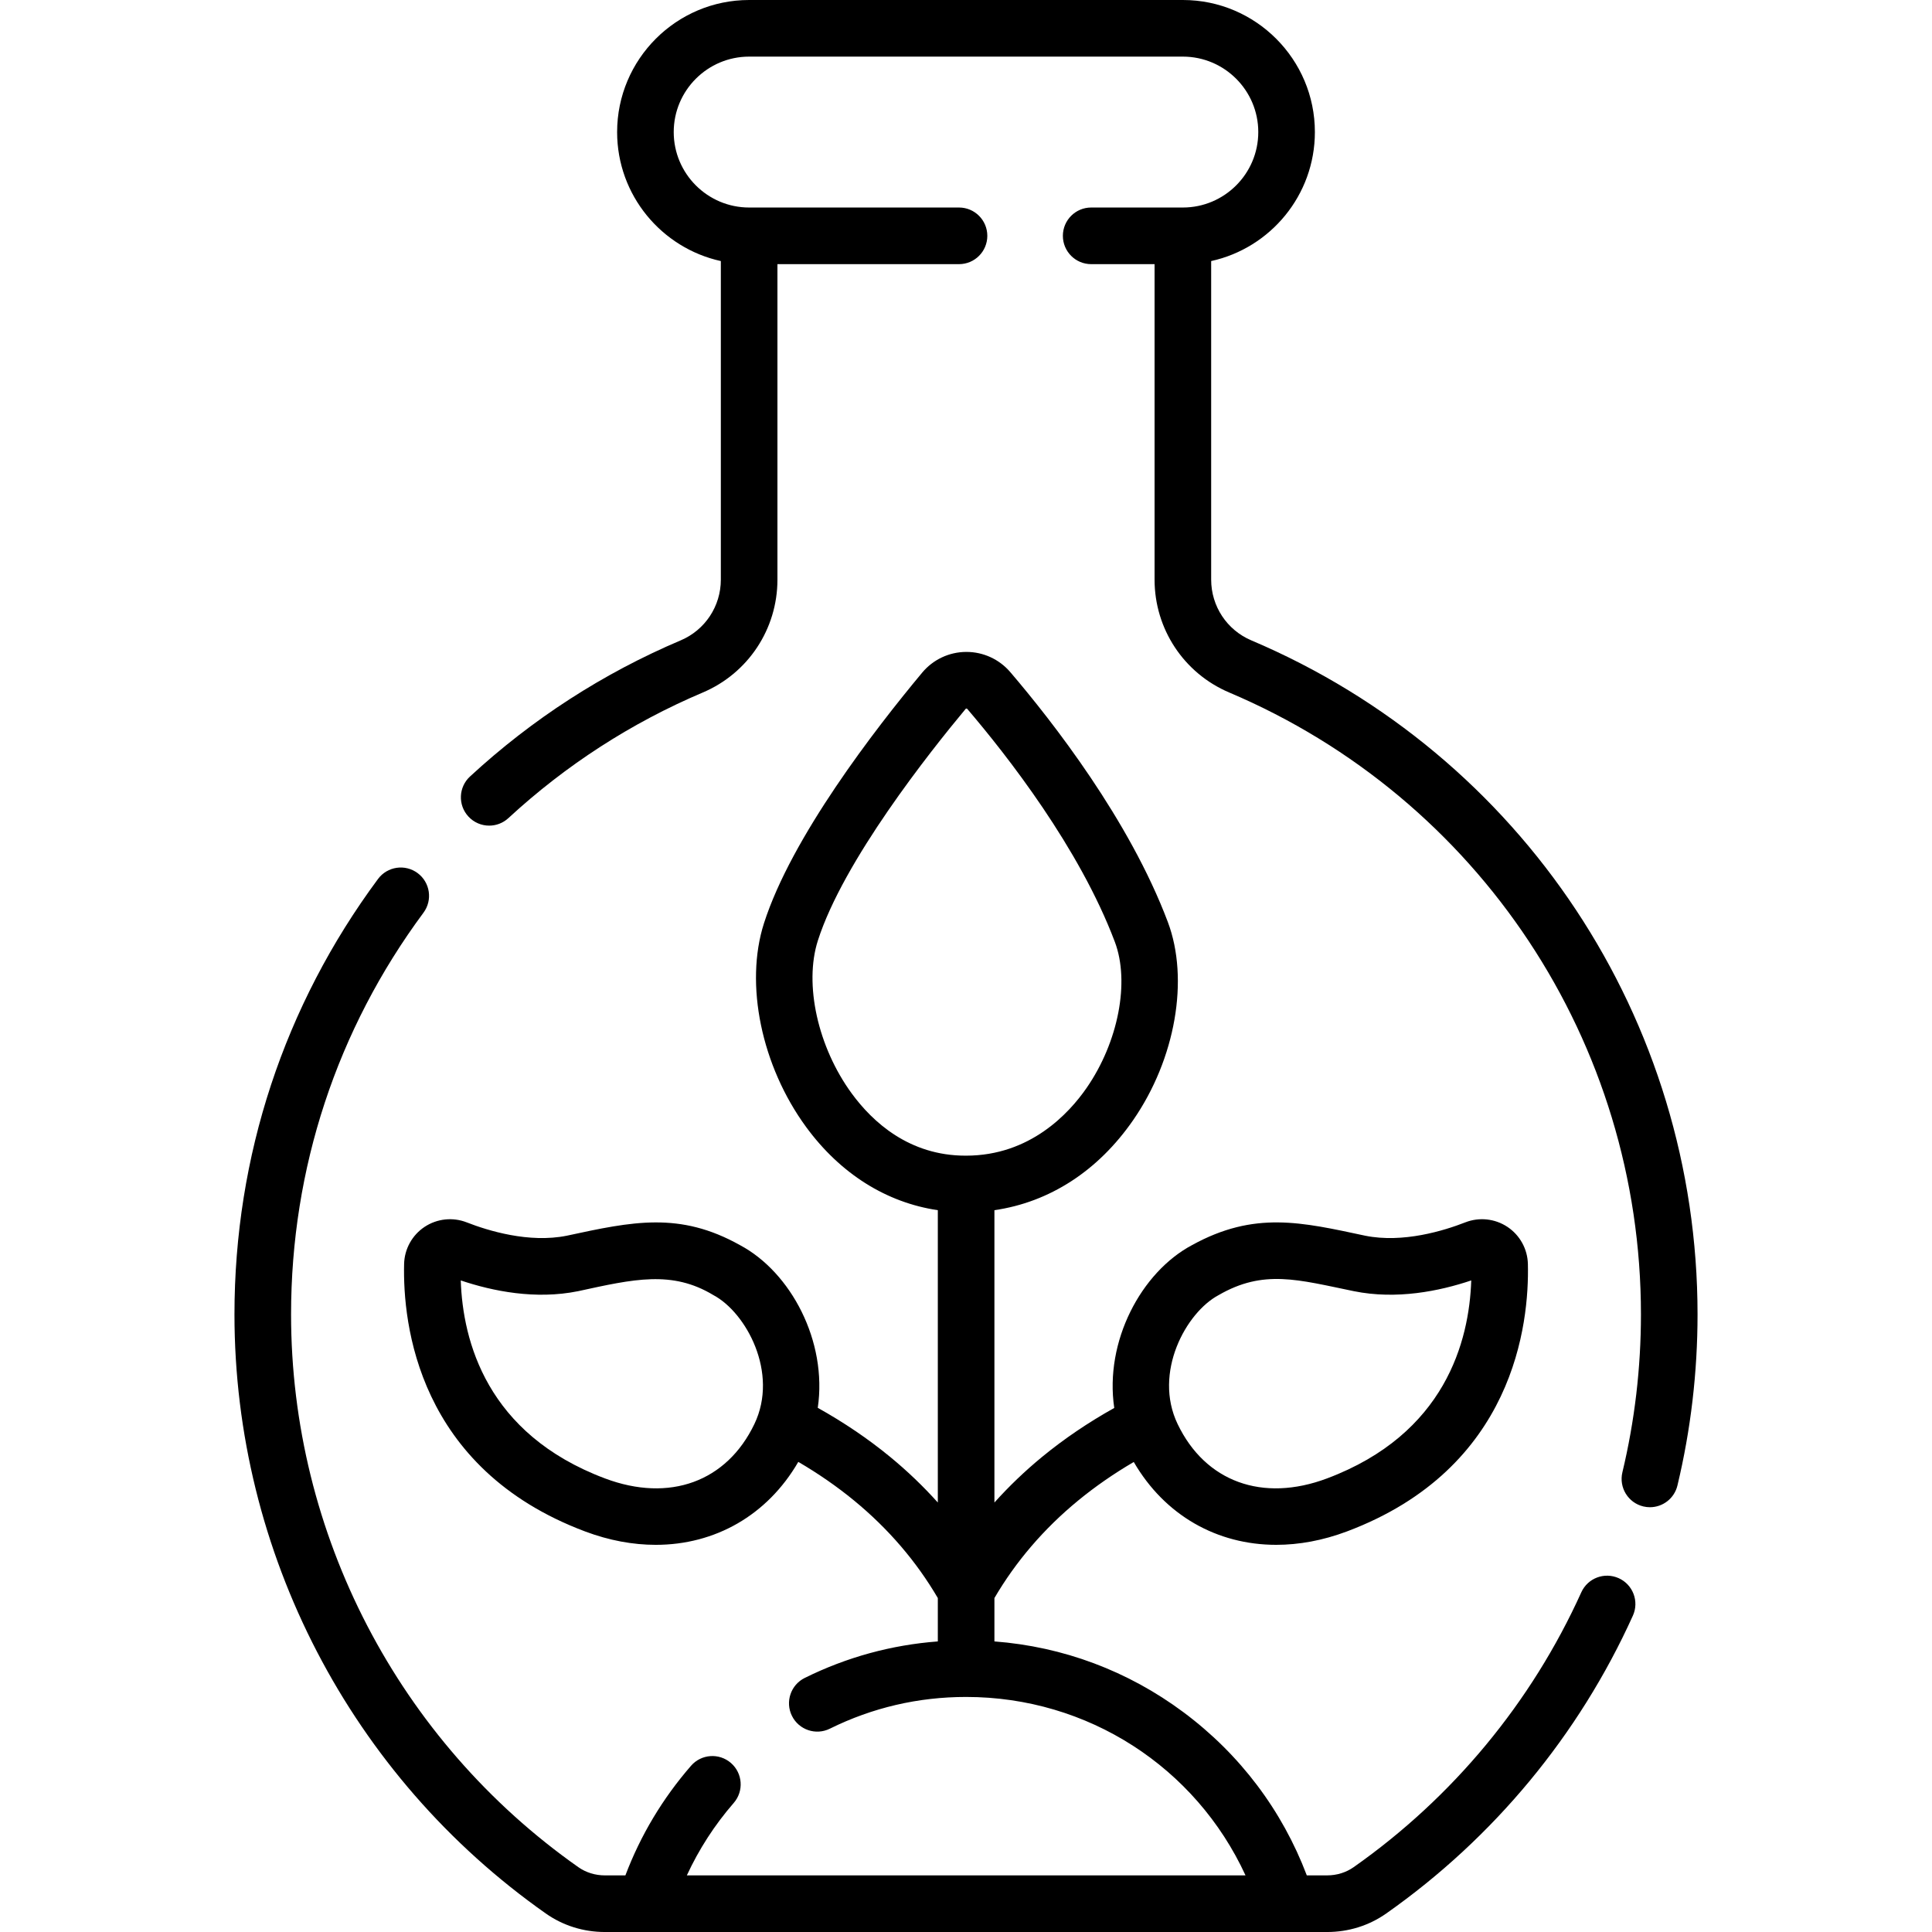
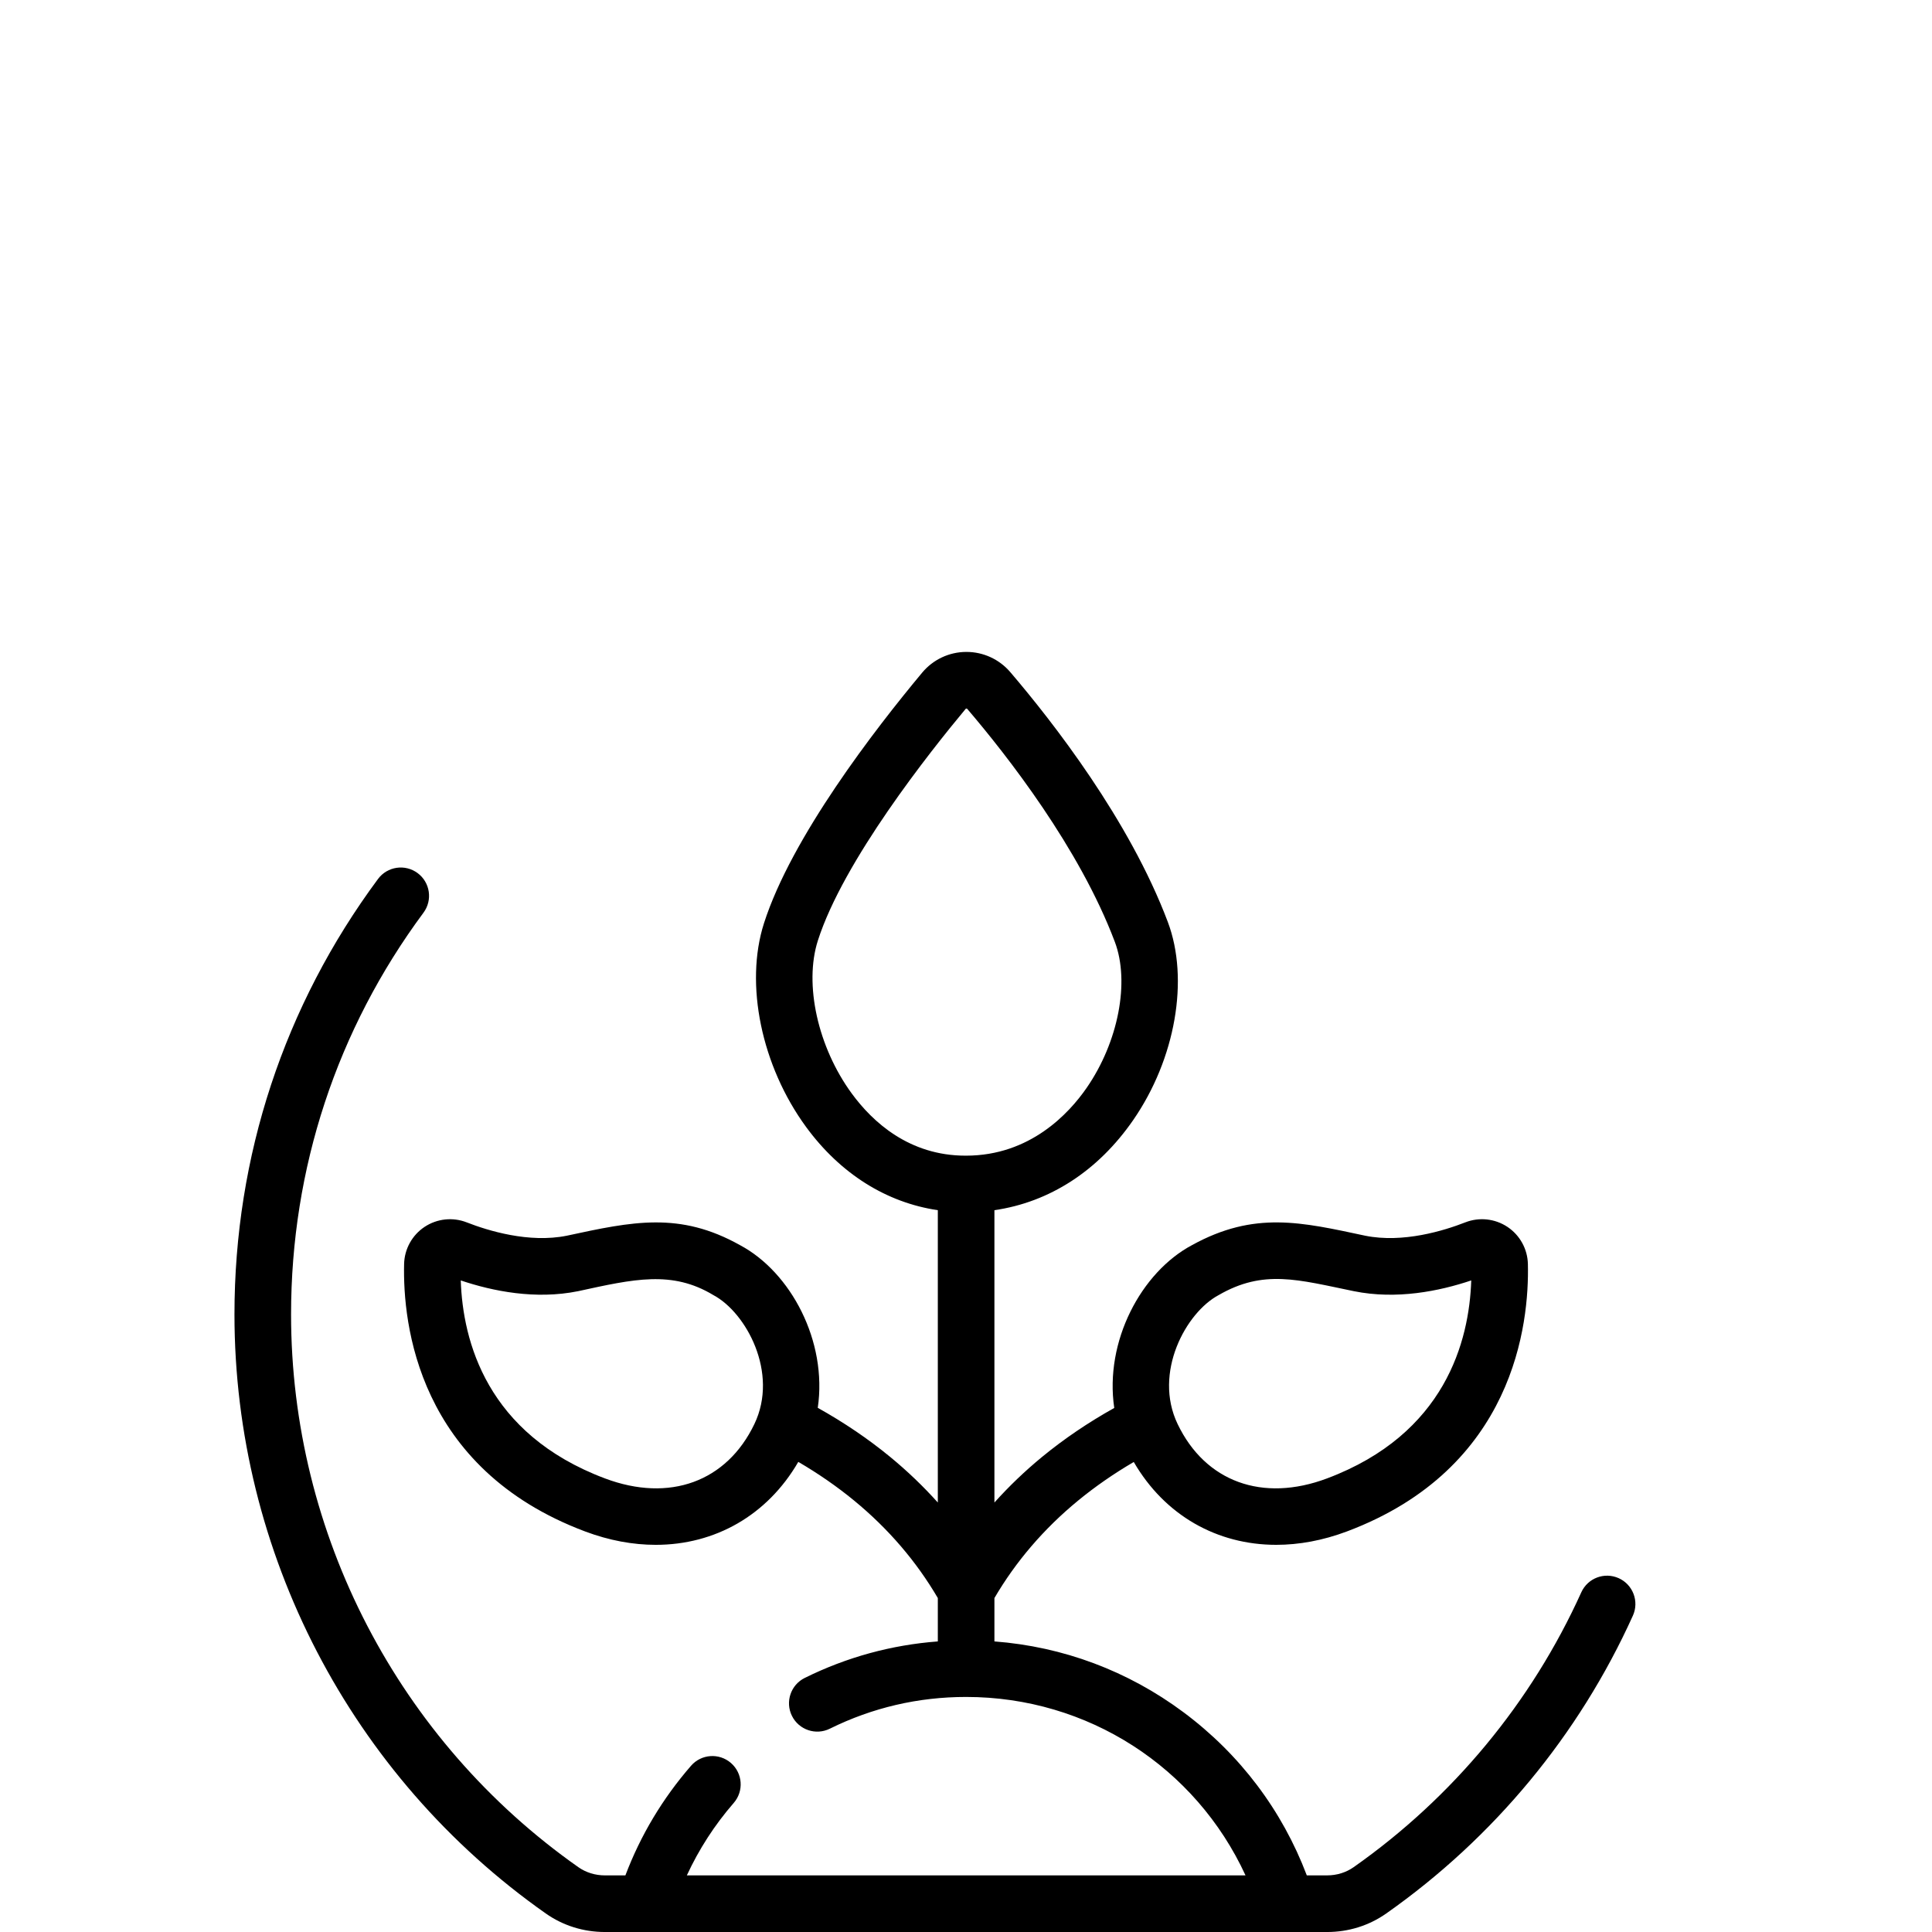
<svg xmlns="http://www.w3.org/2000/svg" id="Capa_1" enable-background="new 0 0 512 512" height="512" viewBox="0 0 512 512" width="512">
  <g>
-     <path d="m331.604 169.701c-6.459-2.739-10.633-9.053-10.633-16.085v-84.432c15.698-3.445 27.486-17.459 27.486-34.183.001-19.3-15.693-35.001-34.985-35.001h-114.944c-19.292 0-34.986 15.701-34.986 35.001 0 16.724 11.788 30.738 27.486 34.183v84.432c0 7.032-4.174 13.346-10.632 16.085-20.569 8.722-39.357 20.862-55.844 36.082-3.044 2.81-3.235 7.557-.426 10.603 1.479 1.603 3.493 2.415 5.514 2.415 1.818 0 3.643-.658 5.084-1.989 15.215-14.045 32.551-25.247 51.526-33.294 12.014-5.095 19.777-16.833 19.777-29.902v-83.614h48.121c4.143 0 7.5-3.359 7.5-7.503s-3.357-7.503-7.5-7.503h-55.621c-11.021 0-19.986-8.97-19.986-19.995s8.966-19.995 19.986-19.995h114.943c11.021 0 19.986 8.97 19.986 19.995s-8.966 19.995-19.986 19.995h-24.3c-4.143 0-7.5 3.359-7.5 7.503s3.357 7.503 7.5 7.503h16.802v83.613c0 13.069 7.764 24.806 19.778 29.902 66.286 28.111 109.117 92.804 109.117 164.813 0 14.147-1.654 28.227-4.917 41.847-.965 4.029 1.519 8.079 5.546 9.045.588.141 1.176.208 1.754.208 3.39 0 6.463-2.314 7.288-5.756 3.536-14.764 5.329-30.021 5.329-45.344 0-78.046-46.421-148.163-118.263-178.629z" />
    <path d="m428.983 418.239c-3.773-1.706-8.217-.032-9.924 3.744-13.19 29.168-34.047 54.352-60.316 72.827-2.031 1.429-4.473 2.184-7.059 2.184h-5.368c-6.518-17.217-17.71-32.076-32.641-43.203-14.744-10.988-31.948-17.413-50.143-18.799v-11.492c5.665-9.684 13.102-18.375 22.175-25.829 4.509-3.705 9.453-7.132 14.751-10.23 8.219 14.151 22.063 21.957 37.757 21.956 6.042 0 12.36-1.156 18.729-3.548 44.409-16.684 48.336-55.127 47.963-70.883-.095-3.957-2.118-7.629-5.412-9.822-3.308-2.201-7.49-2.649-11.189-1.201-5.602 2.191-16.497 5.563-26.534 3.527-16.819-3.579-29.315-6.633-45.887 2.508-13.456 7.163-23.208 25.486-20.597 43.144-6.89 3.846-13.303 8.19-19.101 12.954-4.581 3.763-8.799 7.811-12.655 12.108v-77.472c14.583-2.112 27.448-10.388 36.768-23.868 11.218-16.225 14.906-37.334 9.179-52.528-10.178-27.001-30.516-53.057-41.732-66.185-2.916-3.414-7.151-5.366-11.634-5.366-.03 0-.062 0-.093 0-4.508.027-8.749 2.029-11.636 5.493-12.525 15.026-34.627 43.635-41.924 66.417-5.162 16.121-.675 37.818 11.168 53.99 9.08 12.401 21.285 20.035 34.904 22.048v77.471c-3.856-4.297-8.074-8.344-12.655-12.108-5.813-4.776-12.248-9.132-19.162-12.988 2.594-17.647-7.155-35.951-20.602-43.109-16.022-8.975-28.515-6.255-45.887-2.508-10.04 2.035-20.934-1.336-26.533-3.526-3.702-1.448-7.883-1-11.19 1.2-3.294 2.193-5.317 5.865-5.412 9.823-.373 15.755 3.554 54.198 47.963 70.882 6.371 2.393 12.686 3.548 18.729 3.548 15.703 0 29.557-7.816 37.773-21.984 5.319 3.107 10.28 6.544 14.801 10.259 9.073 7.454 16.51 16.145 22.175 25.829v11.492c-12.31.934-24.143 4.171-35.266 9.674-3.713 1.837-5.233 6.337-3.397 10.052s6.332 5.238 10.048 3.399c11.278-5.58 23.429-8.41 36.113-8.41 32.267 0 60.849 18.628 74.044 47.287h-148.055c3.203-6.916 7.345-13.353 12.427-19.2 2.718-3.127 2.387-7.866-.739-10.585-3.125-2.719-7.862-2.388-10.581.739-7.535 8.67-13.367 18.421-17.392 29.046h-5.418c-2.586 0-5.026-.755-7.058-2.184-47.667-33.525-76.125-88.283-76.125-146.48 0-38.677 12.134-75.489 35.091-106.459 2.467-3.329 1.771-8.028-1.557-10.496-3.326-2.467-8.023-1.771-10.492 1.558-24.888 33.574-38.042 73.478-38.042 115.397 0 63.076 30.841 122.425 82.497 158.755 4.571 3.216 9.995 4.915 15.686 4.915h191.369c5.69 0 11.114-1.699 15.686-4.915 28.462-20.018 51.062-47.307 65.355-78.918 1.708-3.777.032-8.222-3.743-9.93zm-106.05-75.015c11.94-6.913 21.057-4.082 35.859-1.048 11.292 2.291 22.609.007 31.102-2.849-.528 16.016-6.846 40.684-38.222 52.471-17.089 6.42-32.26.892-39.597-14.423 0 0 0 0-.001 0-6.511-13.589 2.224-29.554 10.859-34.151zm-123.008 34.151c-7.337 15.315-22.513 20.843-39.597 14.423-31.376-11.787-37.693-36.456-38.222-52.471 8.491 2.856 19.808 5.14 31.102 2.849 14.797-3.223 24.887-5.58 35.859 1.048 8.635 4.597 17.37 20.562 10.858 34.151zm25.804-87.58c-8.999-12.288-12.692-28.961-8.983-40.544 6.764-21.117 29.638-49.963 39.158-61.384.034-.041.08-.097.206-.097h.003c.138 0 .195.067.23.109 10.58 12.383 29.729 36.868 39.101 61.731 4.004 10.622.928 26.534-7.479 38.696-4.637 6.705-14.949 17.955-31.96 17.955-.047 0-.093 0-.14 0-14.937 0-24.63-8.948-30.136-16.466z" />
  </g>
</svg>